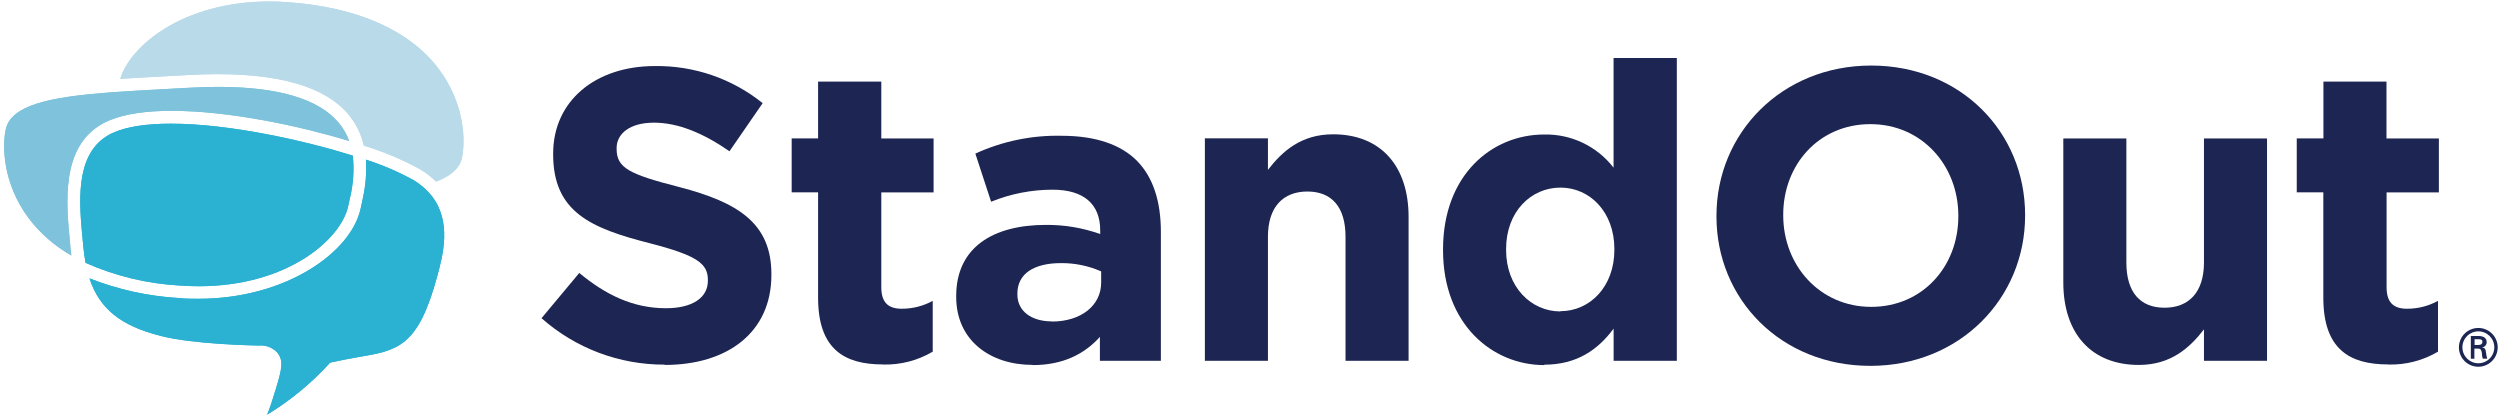
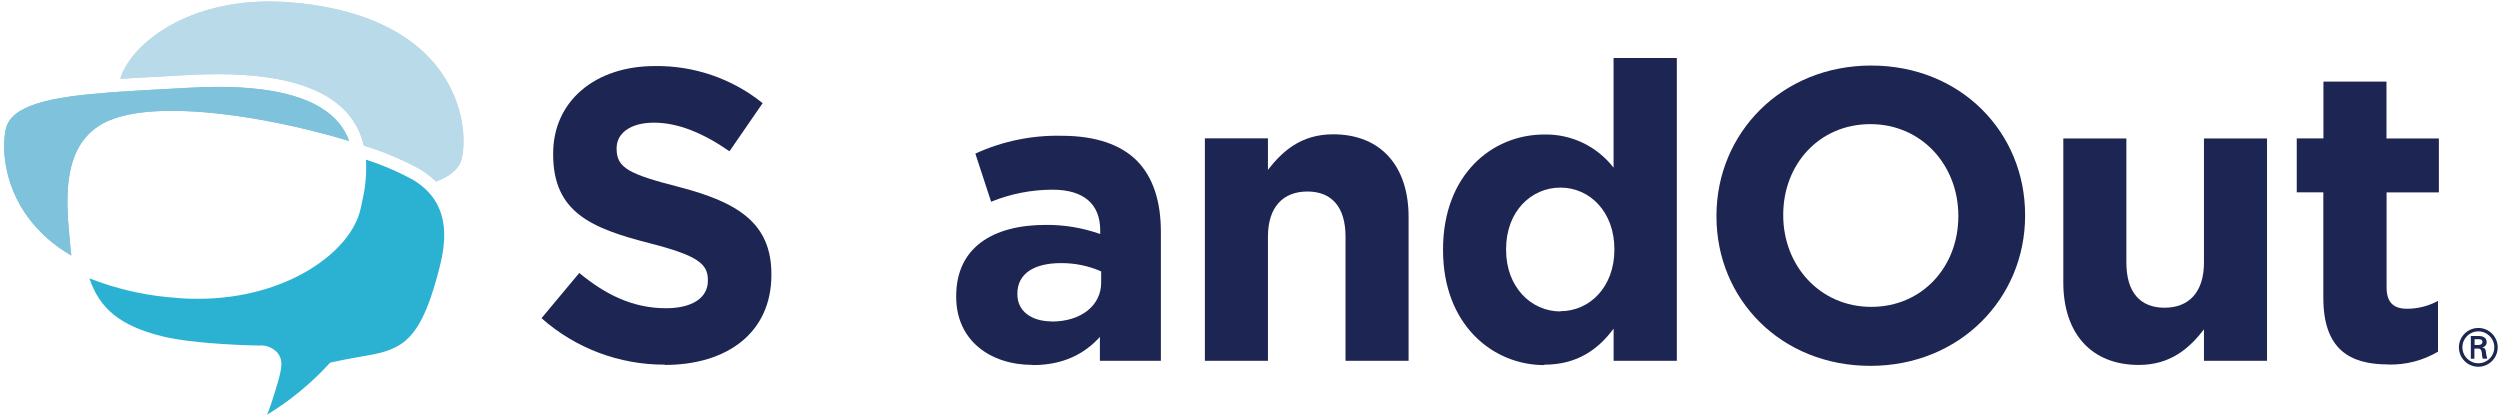
<svg xmlns="http://www.w3.org/2000/svg" width="492px" height="82px" viewBox="0 0 492 82" version="1.1">
  <title>StandOut Logo</title>
  <desc />
  <g stroke="none" stroke-width="1" fill="none" fill-rule="evenodd">
    <g fill-rule="nonzero">
      <path d="M487.75,64.54 C486.201,64.532 484.801,65.46 484.205,66.889 C483.608,68.318 483.934,69.966 485.029,71.061 C486.124,72.156 487.772,72.482 489.201,71.885 C490.63,71.289 491.558,69.889 491.55,68.34 C491.539,66.246 489.844,64.551 487.75,64.54 Z M487.75,71.49 C486.016,71.496 484.606,70.094 484.6,68.36 C484.595,66.626 485.996,65.216 487.73,65.21 C489.464,65.205 490.874,66.606 490.88,68.34 C490.883,69.173 490.554,69.973 489.967,70.563 C489.38,71.154 488.583,71.487 487.75,71.49 L487.75,71.49 Z" fill="#1C2653" />
      <path d="M488.46,68.36 L488.46,68.36 C488.981,68.318 489.382,67.882 489.38,67.36 C489.38,66.36 488.53,66.12 487.71,66.12 L486.26,66.12 L486.26,70.6 L486.96,70.6 L486.96,68.6 L487.55,68.6 C487.79,68.6 488.02,68.6 488.2,68.79 C488.382,69.09 488.47,69.439 488.45,69.79 C488.45,70.05 488.55,70.33 488.61,70.59 L489.49,70.59 C489.363,70.169 489.275,69.737 489.23,69.3 C489.16,68.75 489.09,68.48 488.46,68.36 Z M487.7,67.9 L487,67.9 L487,66.76 L487.83,66.76 C488.39,66.76 488.54,66.93 488.54,67.27 C488.54,67.61 488.35,67.88 487.7,67.9 Z" fill="#1C2653" />
      <path d="M130.81,71.82 C143.14,71.82 151.81,65.45 151.81,54.11 L151.81,53.95 C151.81,43.95 145.28,39.83 133.68,36.81 C123.8,34.28 121.35,33.05 121.35,29.3 L121.35,29.14 C121.35,26.36 123.88,24.14 128.7,24.14 C133.52,24.14 138.5,26.26 143.56,29.77 L150.09,20.3 C144.08,15.467 136.571,12.885 128.86,13 C117.18,13 108.86,19.86 108.86,30.22 L108.86,30.38 C108.86,41.73 116.29,44.91 127.8,47.85 C137.35,50.3 139.31,51.93 139.31,55.11 L139.31,55.27 C139.31,58.62 136.21,60.66 131.06,60.66 C124.53,60.66 119.14,57.97 114,53.72 L106.57,62.62 C113.257,68.541 121.889,71.794 130.82,71.76" fill="#1D2552" />
-       <path d="M173.76,71.74 C177.2,71.835 180.596,70.958 183.56,69.21 L183.56,59.21 C181.684,60.236 179.578,60.769 177.44,60.76 C174.66,60.76 173.44,59.37 173.44,56.51 L173.44,37.86 L183.73,37.86 L183.73,27.25 L173.44,27.25 L173.44,16.06 L161,16.06 L161,27.24 L155.8,27.24 L155.8,37.85 L161,37.85 L161,58.58 C161,68.7 166.14,71.72 173.74,71.72" fill="#1D2552" />
      <path d="M207,63.25 C203,63.25 200.22,61.25 200.22,57.94 L200.22,57.78 C200.22,53.86 203.49,51.78 208.79,51.78 C211.516,51.757 214.215,52.313 216.71,53.41 L216.71,55.61 C216.71,60.1 212.79,63.28 206.99,63.28 M203.23,71.85 C209.23,71.85 213.44,69.65 216.46,66.3 L216.46,71 L228.46,71 L228.46,45.62 C228.46,39.74 226.99,34.93 223.73,31.62 C220.63,28.52 215.73,26.72 208.95,26.72 C203.09,26.585 197.277,27.785 191.95,30.23 L195.05,39.7 C198.887,38.141 202.988,37.337 207.13,37.33 C213.33,37.33 216.52,40.19 216.52,45.33 L216.52,46.06 C213.086,44.838 209.465,44.228 205.82,44.26 C195.45,44.26 188.18,48.67 188.18,58.26 L188.18,58.42 C188.18,67.07 194.96,71.81 203.18,71.81" fill="#1D2552" />
      <path d="M237.12,71 L249.53,71 L249.53,46.59 C249.53,40.71 252.53,37.69 257.29,37.69 C262.05,37.69 264.8,40.69 264.8,46.59 L264.8,71 L277.21,71 L277.21,42.68 C277.21,32.68 271.74,26.43 262.35,26.43 C256.06,26.43 252.35,29.78 249.53,33.43 L249.53,27.23 L237.12,27.23 L237.12,71 Z" fill="#1D2552" />
      <path d="M307.1,61.29 C301.3,61.29 296.4,56.47 296.4,49.21 L296.4,49 C296.4,41.65 301.3,36.92 307.1,36.92 C312.9,36.92 317.71,41.74 317.71,49 L317.71,49.16 C317.71,56.43 312.89,61.24 307.1,61.24 M303.92,71.77 C310.37,71.77 314.53,68.77 317.56,64.67 L317.56,71 L330,71 L330,11.41 L317.55,11.41 L317.55,33 C314.294,28.786 309.234,26.363 303.91,26.47 C293.54,26.47 283.99,34.47 283.99,49.08 L283.99,49.24 C283.99,63.85 293.71,71.85 303.91,71.85" fill="#1D2552" />
      <path d="M368.25,60.39 C358.12,60.39 350.94,52.23 350.94,42.39 L350.94,42.23 C350.94,32.43 357.94,24.43 368.09,24.43 C378.24,24.43 385.4,32.59 385.4,42.43 L385.4,42.59 C385.4,52.39 378.4,60.39 368.25,60.39 M368.09,72 C385.73,72 398.54,58.69 398.54,42.45 L398.54,42.29 C398.54,26.04 385.88,12.9 368.25,12.9 C350.62,12.9 337.8,26.21 337.8,42.45 L337.8,42.61 C337.8,58.85 350.45,72 368.09,72" fill="#1D2552" />
      <path d="M420.92,71.82 C427.21,71.82 430.92,68.47 433.74,64.82 L433.74,71 L446.15,71 L446.15,27.25 L433.74,27.25 L433.74,51.66 C433.74,57.54 430.74,60.56 425.98,60.56 C421.22,60.56 418.47,57.56 418.47,51.66 L418.47,27.25 L406.06,27.25 L406.06,55.58 C406.06,65.58 411.53,71.82 420.92,71.82" fill="#1D2552" />
      <path d="M470,71.74 C473.44,71.835 476.836,70.958 479.8,69.21 L479.8,59.21 C477.924,60.236 475.818,60.769 473.68,60.76 C470.9,60.76 469.68,59.37 469.68,56.51 L469.68,37.86 L479.97,37.86 L479.97,27.25 L469.66,27.25 L469.66,16.06 L457.25,16.06 L457.25,27.24 L452,27.24 L452,37.85 L457.23,37.85 L457.23,58.58 C457.23,68.7 462.37,71.72 469.97,71.72" fill="#1D2552" />
      <path d="M56.6,0.42 C55.4,0.34 54.21,0.29 53.06,0.29 C35.82,0.29 25.54,9.18 23.67,15.52 C26.24,15.35 28.95,15.2 31.8,15.05 L36.92,14.77 C52.83,13.86 63.44,16.46 68.54,22.48 C70.041,24.266 71.093,26.385 71.61,28.66 C75.422,29.825 79.107,31.369 82.61,33.27 C83.773,33.96 84.847,34.79 85.81,35.74 C88.81,34.6 90.46,33.08 90.9,31.09 C91.63,27.82 91.49,20.47 86.39,13.63 C80.69,6 70.38,1.39 56.6,0.42 Z" fill="#B9DAE8" />
      <path d="M13.79,47.85 C13.01,39.85 11.95,28.85 20.25,24.3 C20.48,24.17 20.71,24.05 20.95,23.94 C21.19,23.83 21.36,23.76 21.57,23.68 L21.77,23.6 C24.71,22.41 28.77,21.81 33.77,21.81 C45.11,21.81 59.07,24.81 68.71,27.74 C68.23,26.41 67.516,25.177 66.6,24.1 C62.67,19.45 54.71,17.1 42.95,17.1 C41.08,17.1 39.1,17.16 37.06,17.28 L31.93,17.56 C28.67,17.74 25.61,17.9 22.71,18.11 L21.15,18.23 C9.93,19.1 2.24,20.65 1.15,25.38 C0.41,28.64 0.51,36 5.58,42.86 C7.864,45.885 10.743,48.41 14.04,50.28 C13.97,49.75 13.91,49.28 13.86,48.75 L13.79,47.85 Z" fill="#7EC3DB" />
      <path d="M83.72,37.21 L83.72,37.21 C82.988,36.532 82.187,35.932 81.33,35.42 C78.362,33.791 75.244,32.452 72.02,31.42 C72.166,33.918 71.971,36.425 71.44,38.87 C71.33,39.42 71.22,39.95 71.11,40.44 L70.94,41.19 C69.02,49.66 56.28,58.8 39.05,58.8 C37.77,58.8 36.46,58.8 35.15,58.65 C29.133,58.29 23.21,56.984 17.6,54.78 C19.6,60.78 23.74,64.13 31.72,66.13 C38,67.76 50.2,68 50.93,68 C52.24,67.879 53.536,68.344 54.47,69.27 C55.93,70.92 55.47,72.66 54.2,76.83 C53.69,78.49 53.2,80.09 52.57,81.61 C57.054,78.878 61.133,75.532 64.69,71.67 L64.96,71.37 L65.35,71.28 C67.22,70.86 68.95,70.56 70.49,70.28 C78.35,68.95 82.28,68.28 86.07,54.28 C87.16,50.28 88.98,43.5 84.85,38.42 C84.502,37.991 84.125,37.586 83.72,37.21 L83.72,37.21 Z" fill="#2BB1D2" />
-       <path d="M35.34,56.19 C36.6,56.28 37.86,56.33 39.09,56.33 C56.72,56.33 67.09,46.99 68.49,40.68 L68.56,40.39 C68.67,39.91 68.78,39.39 68.9,38.85 C69.54,36.16 69.72,33.38 69.43,30.63 C60.1,27.71 45.26,24.34 33.64,24.34 C28.74,24.34 24.92,24.94 22.29,26.12 L22.02,26.23 C21.645,26.412 21.281,26.616 20.93,26.84 C14.68,30.84 15.58,40.13 16.31,47.61 L16.39,48.5 C16.5,49.62 16.65,50.7 16.84,51.73 C22.686,54.323 28.954,55.834 35.34,56.19 Z" fill="#2BB1D2" />
      <path d="M56.6,0.42 C55.4,0.34 54.21,0.29 53.06,0.29 C35.82,0.29 25.54,9.18 23.67,15.52 C26.24,15.35 28.95,15.2 31.8,15.05 L36.92,14.77 C52.83,13.86 63.44,16.46 68.54,22.48 C70.041,24.266 71.093,26.385 71.61,28.66 C75.422,29.825 79.107,31.369 82.61,33.27 C83.773,33.96 84.847,34.79 85.81,35.74 C88.81,34.6 90.46,33.08 90.9,31.09 C91.63,27.82 91.49,20.47 86.39,13.63 C80.69,6 70.38,1.39 56.6,0.42 Z" fill="#B9DAE8" />
      <path d="M13.79,47.85 C13.01,39.85 11.95,28.85 20.25,24.3 C20.48,24.17 20.71,24.05 20.95,23.94 C21.19,23.83 21.36,23.76 21.57,23.68 L21.77,23.6 C24.71,22.41 28.77,21.81 33.77,21.81 C45.11,21.81 59.07,24.81 68.71,27.74 C68.23,26.41 67.516,25.177 66.6,24.1 C62.67,19.45 54.71,17.1 42.95,17.1 C41.08,17.1 39.1,17.16 37.06,17.28 L31.93,17.56 C28.67,17.74 25.61,17.9 22.71,18.11 L21.15,18.23 C9.93,19.1 2.24,20.65 1.15,25.38 C0.41,28.64 0.51,36 5.58,42.86 C7.864,45.885 10.743,48.41 14.04,50.28 C13.97,49.75 13.91,49.28 13.86,48.75 L13.79,47.85 Z" fill="#7EC3DB" />
-       <path d="M83.72,37.21 L83.72,37.21 C82.988,36.532 82.187,35.932 81.33,35.42 C78.362,33.791 75.244,32.452 72.02,31.42 C72.166,33.918 71.971,36.425 71.44,38.87 C71.33,39.42 71.22,39.95 71.11,40.44 L70.94,41.19 C69.02,49.66 56.28,58.8 39.05,58.8 C37.77,58.8 36.46,58.8 35.15,58.65 C29.133,58.29 23.21,56.984 17.6,54.78 C19.6,60.78 23.74,64.13 31.72,66.13 C38,67.76 50.2,68 50.93,68 C52.24,67.879 53.536,68.344 54.47,69.27 C55.93,70.92 55.47,72.66 54.2,76.83 C53.69,78.49 53.2,80.09 52.57,81.61 C57.054,78.878 61.133,75.532 64.69,71.67 L64.96,71.37 L65.35,71.28 C67.22,70.86 68.95,70.56 70.49,70.28 C78.35,68.95 82.28,68.28 86.07,54.28 C87.16,50.28 88.98,43.5 84.85,38.42 C84.502,37.991 84.125,37.586 83.72,37.21 L83.72,37.21 Z" fill="#2BB1D2" />
-       <path d="M35.34,56.19 C36.6,56.28 37.86,56.33 39.09,56.33 C56.72,56.33 67.09,46.99 68.49,40.68 L68.56,40.39 C68.67,39.91 68.78,39.39 68.9,38.85 C69.54,36.16 69.72,33.38 69.43,30.63 C60.1,27.71 45.26,24.34 33.64,24.34 C28.74,24.34 24.92,24.94 22.29,26.12 L22.02,26.23 C21.645,26.412 21.281,26.616 20.93,26.84 C14.68,30.84 15.58,40.13 16.31,47.61 L16.39,48.5 C16.5,49.62 16.65,50.7 16.84,51.73 C22.686,54.323 28.954,55.834 35.34,56.19 Z" fill="#2BB1D2" />
    </g>
  </g>
</svg>